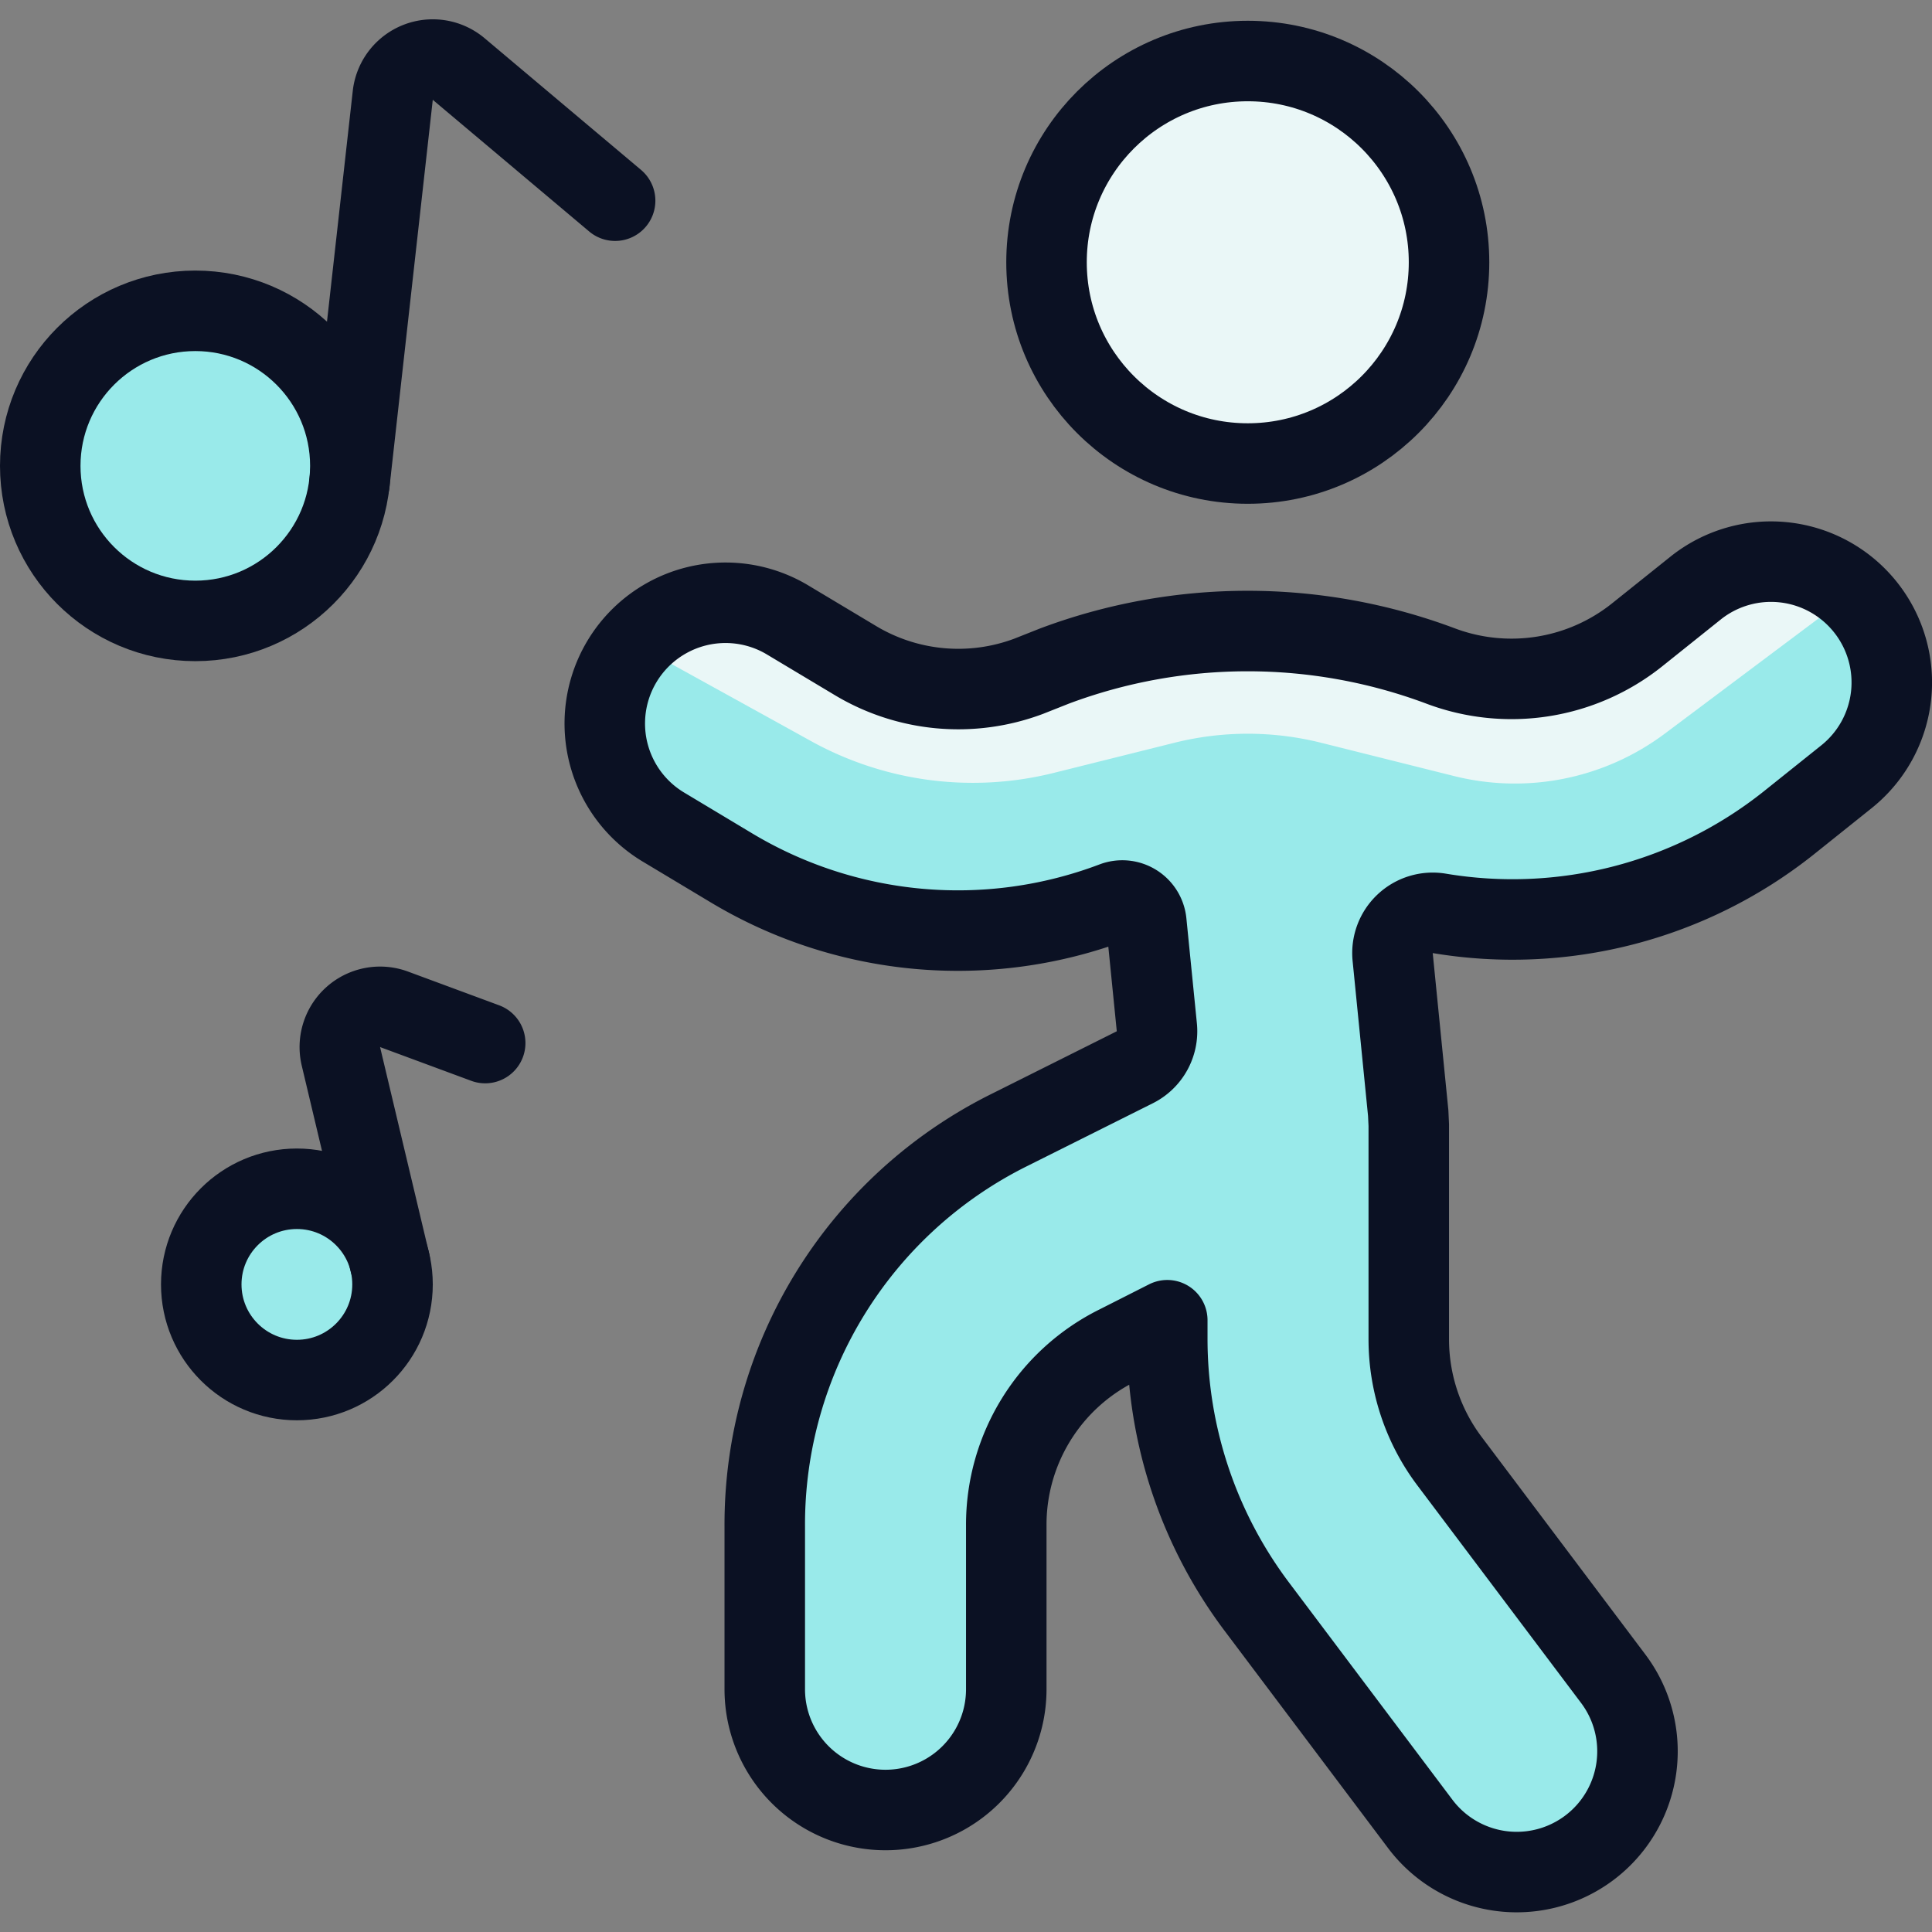
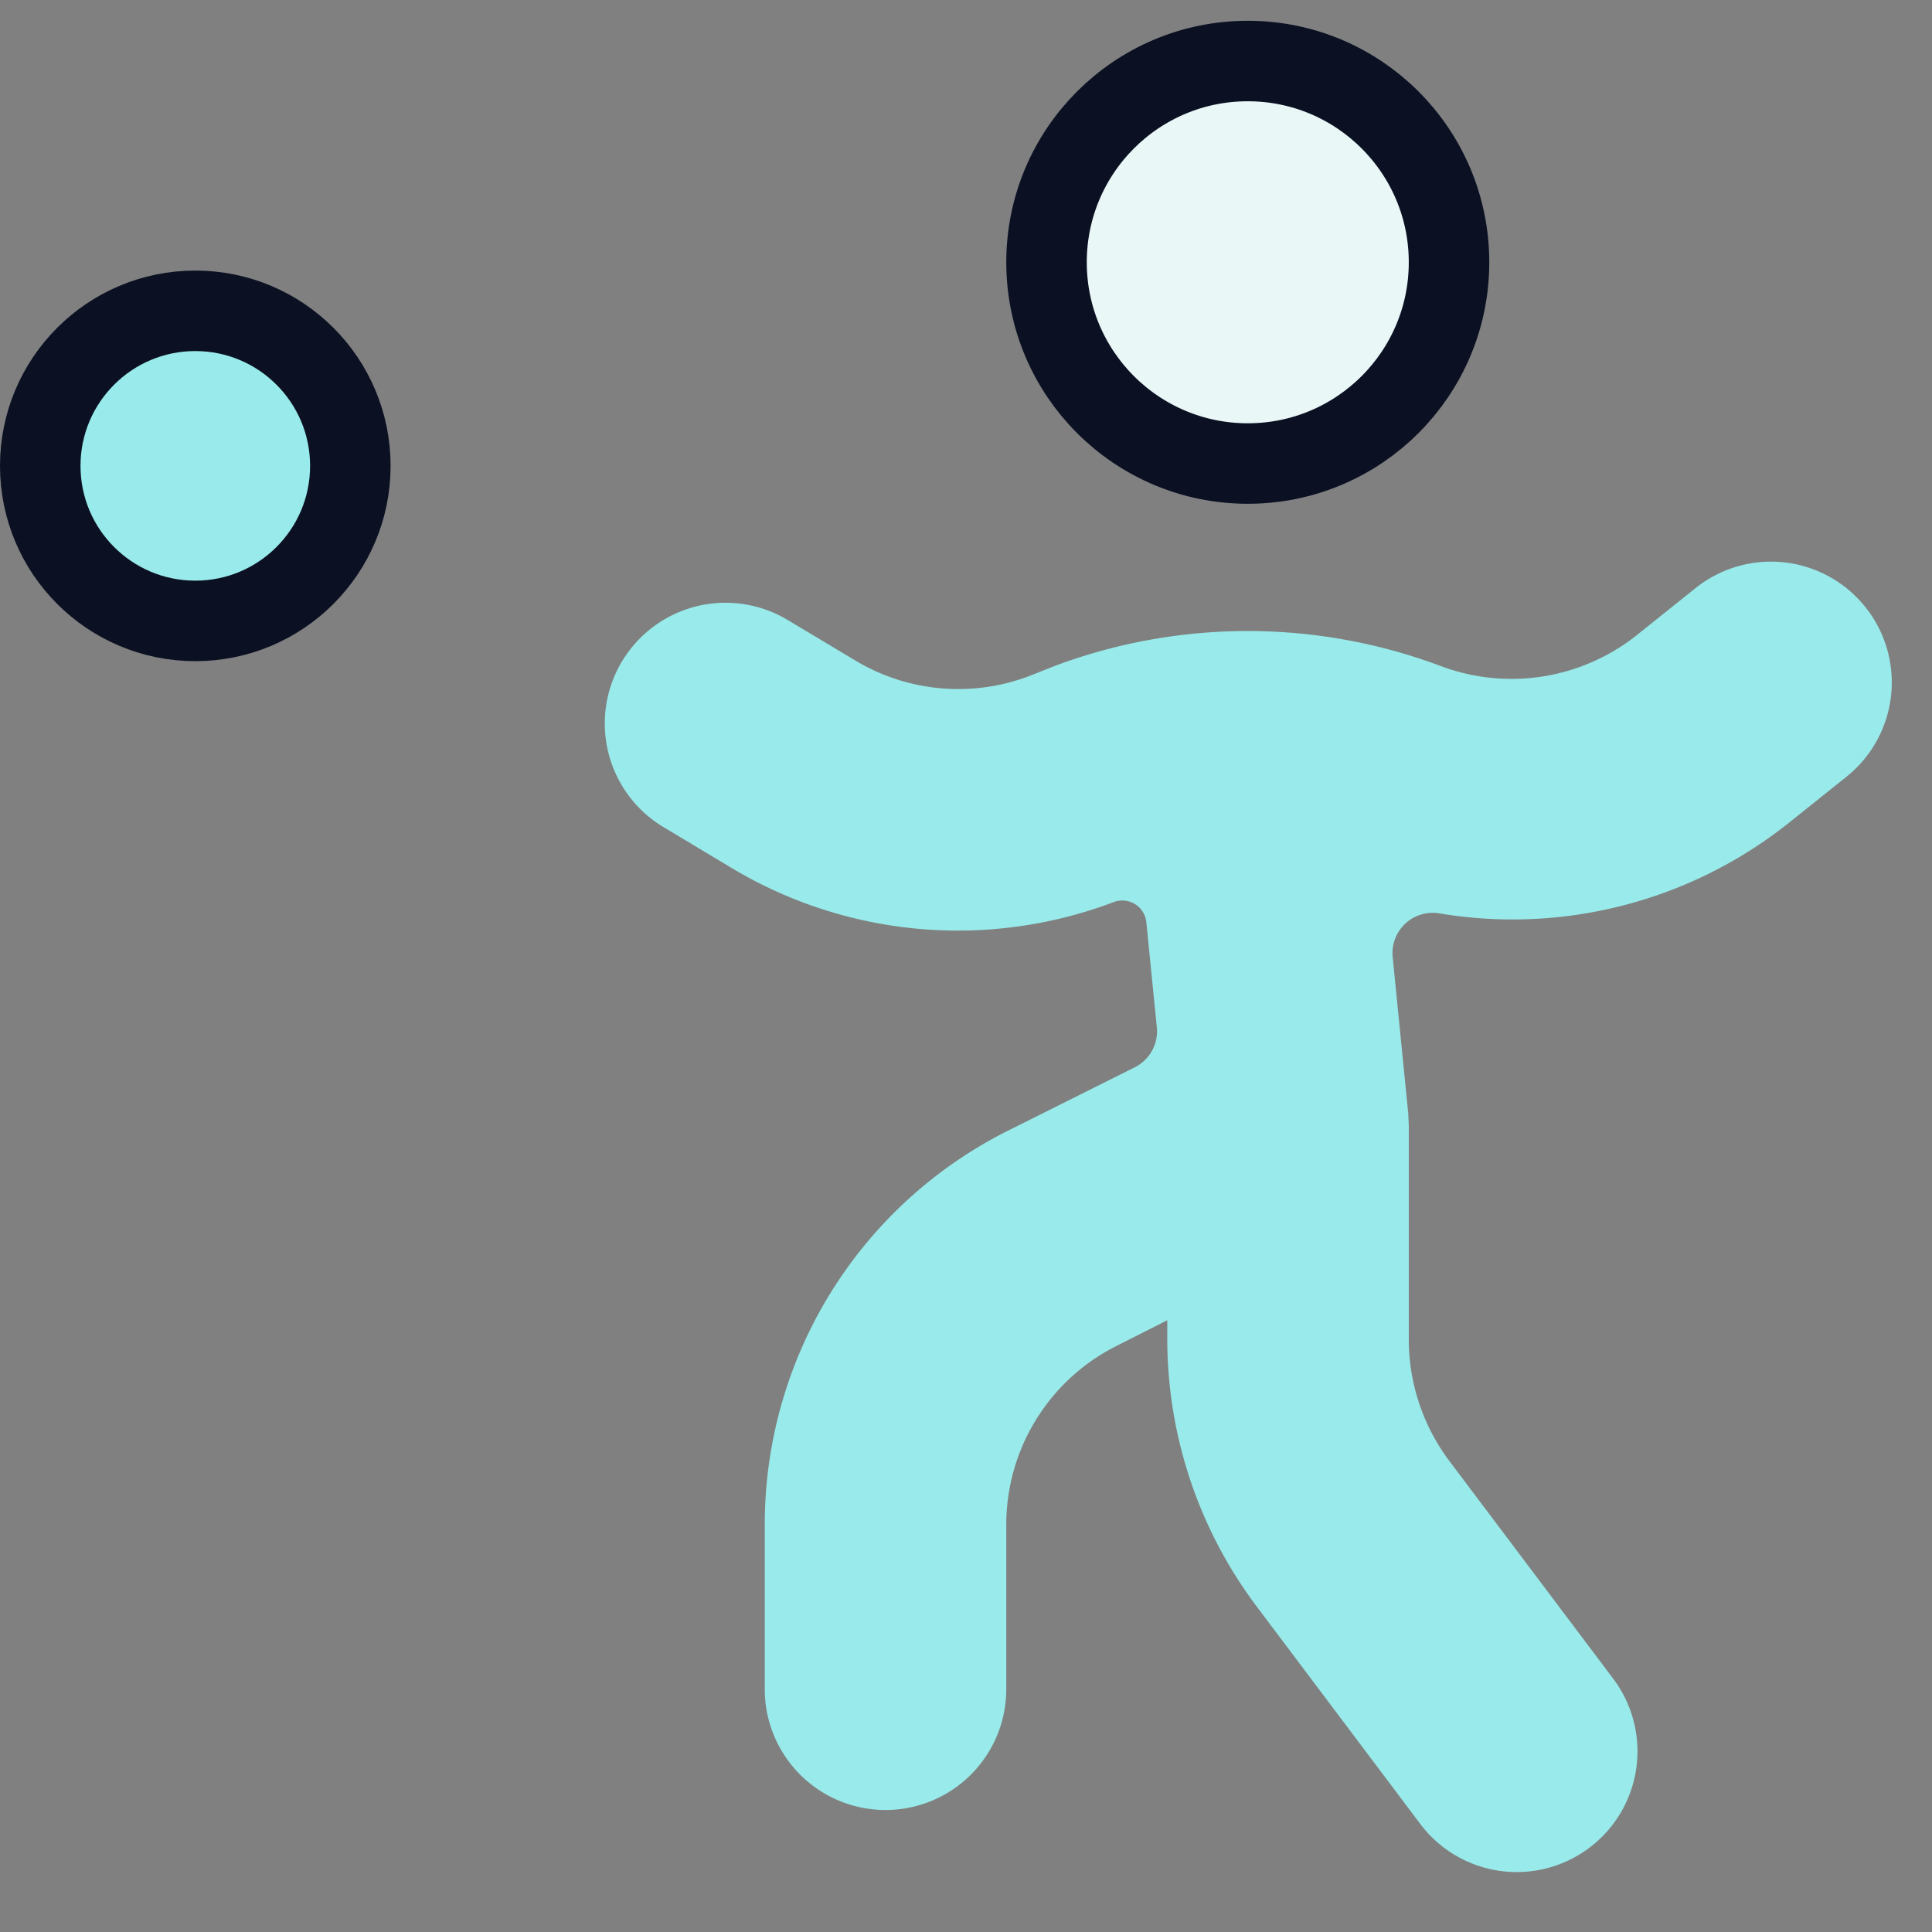
<svg xmlns="http://www.w3.org/2000/svg" viewBox="0 0 400 400">
  <rect x="0" y="0" width="400" height="400" fill="#808080" stroke="none" />
  <g transform="matrix(16.667,0,0,16.667,0,0)">
    <defs>
      <style>.a{fill:#99EAEA;}.a,.b,.c{stroke:#0B1123;stroke-linecap:round;stroke-linejoin:round;}.b{fill:none;}.c{fill:#EAF7F7;}.d{fill:#99EAEA;}.e{fill:#EAF7F7;}</style>
    </defs>
    <title>party-music-dance</title>
    <circle class="a" cx="2.426" cy="5.787" r="1.926" />
-     <path class="b" d="M4.341,6l.538-4.815A.5.5,0,0,1,5.7.859L7.641,2.493" />
-     <circle class="a" cx="3.688" cy="15.955" r="1.188" />
-     <path class="b" d="M4.843,15.68l-.608-2.557a.5.5,0,0,1,.66-.585l1.132.419" />
    <circle class="c" cx="15.5" cy="3.258" r="2.5" />
    <path class="d" d="M23.171,7.54a1.5,1.5,0,0,0-2.108-.235l-.725.58a2.5,2.5,0,0,1-2.44.389,6.835,6.835,0,0,0-4.8,0L12.78,8.4a2.484,2.484,0,0,1-2.163-.2l-.845-.506a1.5,1.5,0,0,0-1.544,2.572l.845.507a5.467,5.467,0,0,0,4.761.433.3.3,0,0,1,.406.252l.13,1.3a.5.5,0,0,1-.274.5l-1.556.778a5.471,5.471,0,0,0-3.04,4.92v2.028a1.5,1.5,0,0,0,3,0V18.949a2.485,2.485,0,0,1,1.382-2.236L14.5,16.4v.236a5.537,5.537,0,0,0,1.1,3.306l2.041,2.713a1.5,1.5,0,1,0,2.4-1.8L18,18.143a2.518,2.518,0,0,1-.5-1.5V13.977l-.007-.15L17.3,11.89a.5.5,0,0,1,.579-.544,5.508,5.508,0,0,0,4.334-1.118l.725-.58A1.5,1.5,0,0,0,23.171,7.54Z" />
-     <path class="e" d="M10.064,9.2a4.155,4.155,0,0,0,3.03.4l1.494-.373a3.753,3.753,0,0,1,1.824,0l1.654.414a3.108,3.108,0,0,0,2.616-.529L23.01,7.368a1.5,1.5,0,0,0-1.947-.063l-.725.58a2.5,2.5,0,0,1-2.44.389,6.835,6.835,0,0,0-4.8,0L12.78,8.4a2.484,2.484,0,0,1-2.163-.2l-.845-.506a1.5,1.5,0,0,0-1.9.295Z" />
-     <path class="b" d="M23.171,7.54a1.5,1.5,0,0,0-2.108-.235l-.725.58a2.5,2.5,0,0,1-2.44.389,6.835,6.835,0,0,0-4.8,0L12.78,8.4a2.484,2.484,0,0,1-2.163-.2l-.845-.506a1.5,1.5,0,0,0-1.544,2.572l.845.507a5.467,5.467,0,0,0,4.761.433.3.3,0,0,1,.406.252l.13,1.3a.5.5,0,0,1-.274.5l-1.556.778a5.471,5.471,0,0,0-3.04,4.92v2.028a1.5,1.5,0,0,0,3,0V18.949a2.485,2.485,0,0,1,1.382-2.236L14.5,16.4v.236a5.537,5.537,0,0,0,1.1,3.306l2.041,2.713a1.5,1.5,0,1,0,2.4-1.8L18,18.143a2.518,2.518,0,0,1-.5-1.5V13.977l-.007-.15L17.3,11.89a.5.5,0,0,1,.579-.544,5.508,5.508,0,0,0,4.334-1.118l.725-.58A1.5,1.5,0,0,0,23.171,7.54Z" />
  </g>
</svg>